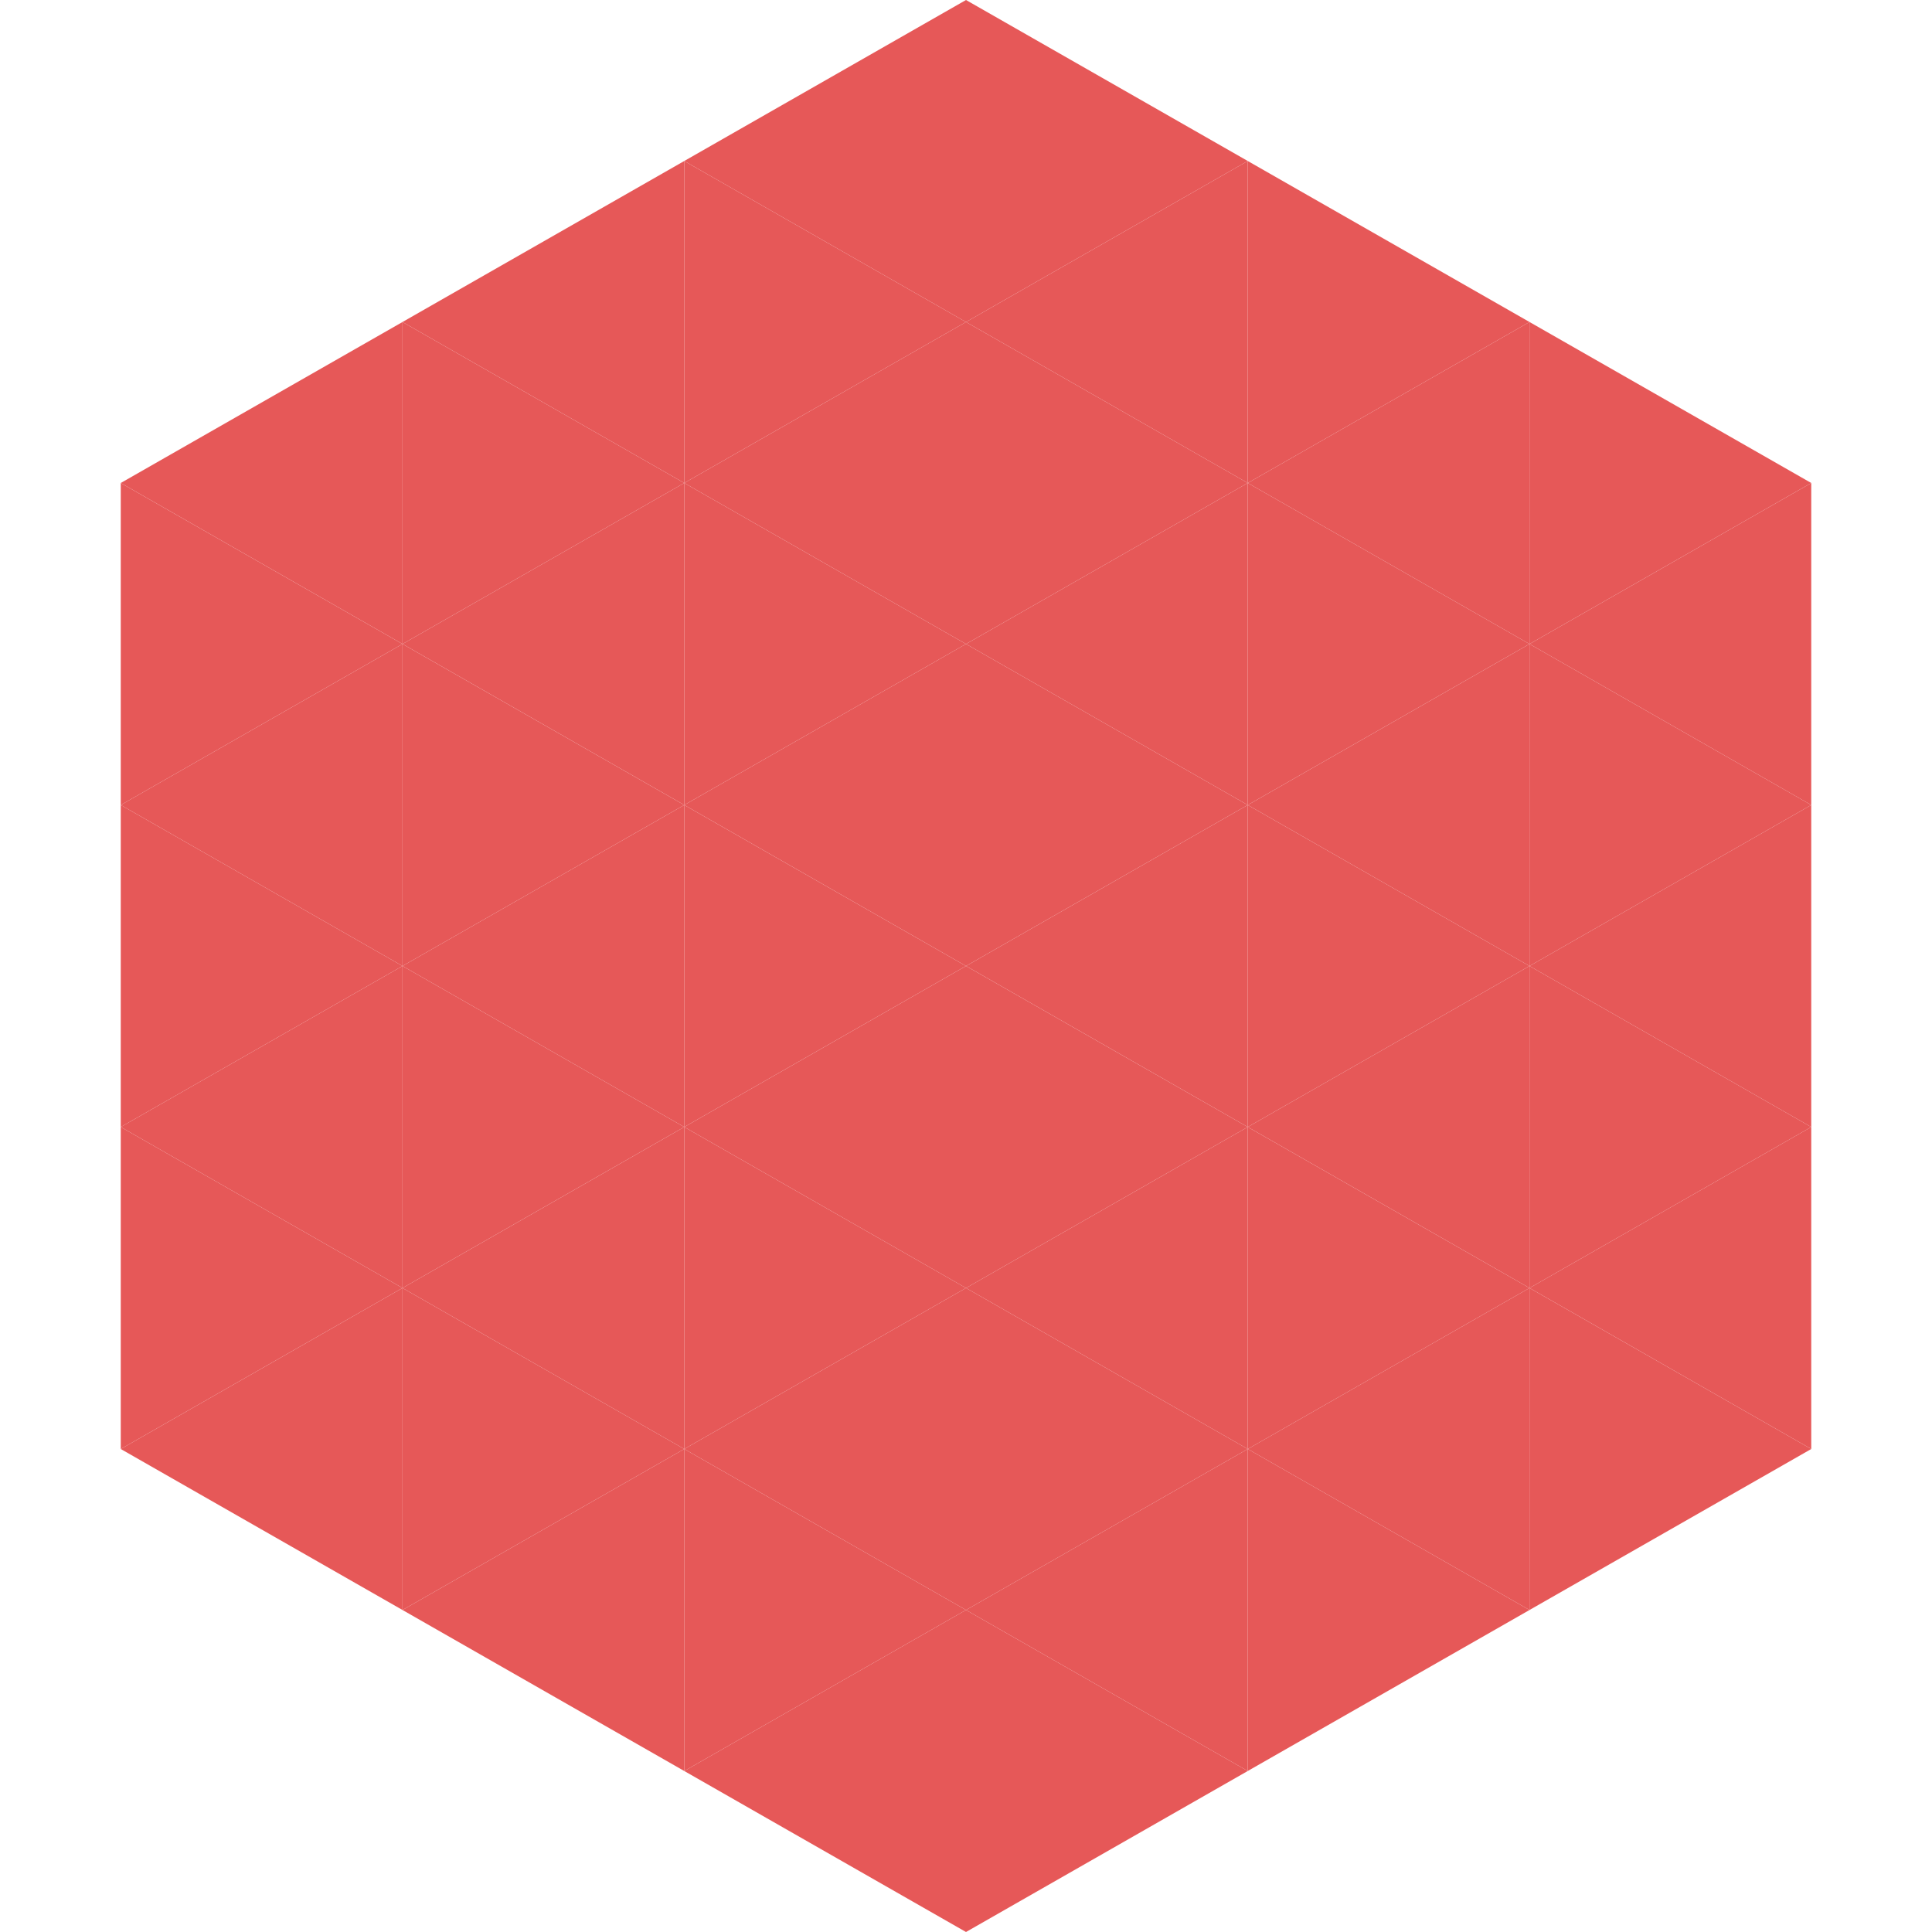
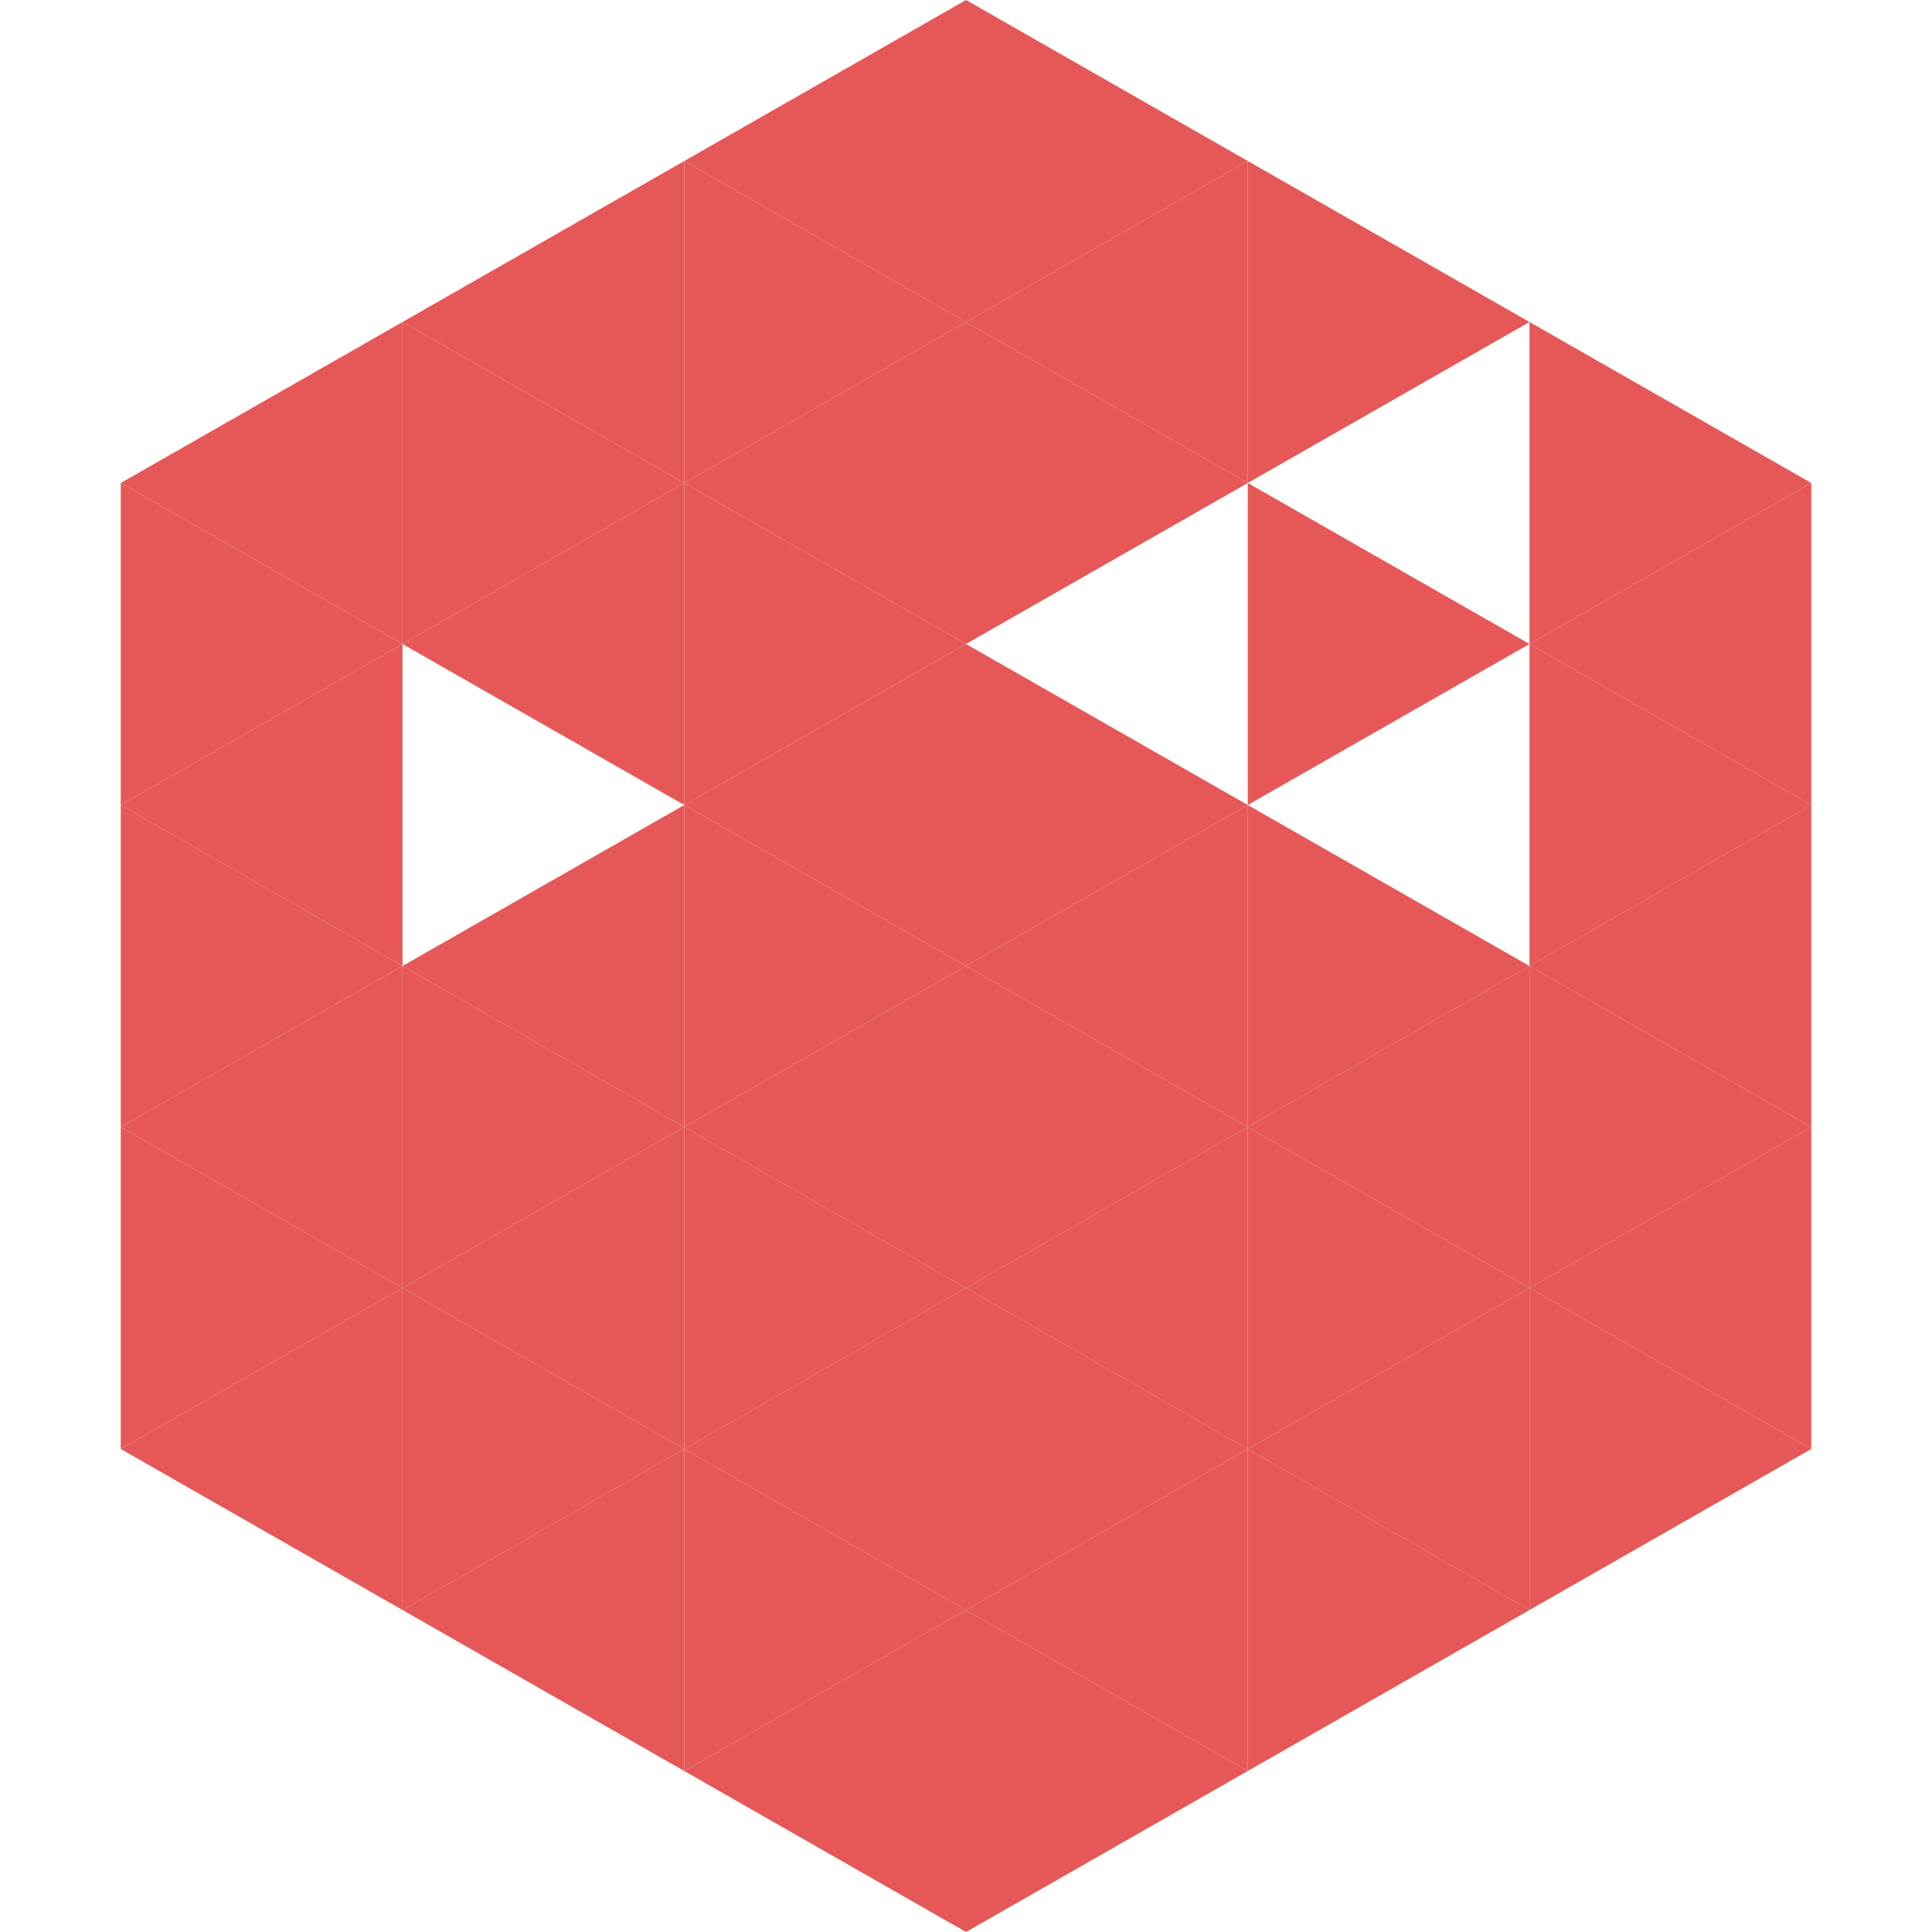
<svg xmlns="http://www.w3.org/2000/svg" width="240" height="240">
  <polygon points="50,40 15,60 50,80" style="fill:rgb(230,88,88)" />
  <polygon points="190,40 225,60 190,80" style="fill:rgb(230,88,88)" />
  <polygon points="15,60 50,80 15,100" style="fill:rgb(230,88,88)" />
  <polygon points="225,60 190,80 225,100" style="fill:rgb(230,88,88)" />
  <polygon points="50,80 15,100 50,120" style="fill:rgb(230,88,88)" />
  <polygon points="190,80 225,100 190,120" style="fill:rgb(230,88,88)" />
  <polygon points="15,100 50,120 15,140" style="fill:rgb(230,88,88)" />
  <polygon points="225,100 190,120 225,140" style="fill:rgb(230,88,88)" />
  <polygon points="50,120 15,140 50,160" style="fill:rgb(230,88,88)" />
  <polygon points="190,120 225,140 190,160" style="fill:rgb(230,88,88)" />
  <polygon points="15,140 50,160 15,180" style="fill:rgb(230,88,88)" />
  <polygon points="225,140 190,160 225,180" style="fill:rgb(230,88,88)" />
  <polygon points="50,160 15,180 50,200" style="fill:rgb(230,88,88)" />
  <polygon points="190,160 225,180 190,200" style="fill:rgb(230,88,88)" />
  <polygon points="15,180 50,200 15,220" style="fill:rgb(255,255,255); fill-opacity:0" />
  <polygon points="225,180 190,200 225,220" style="fill:rgb(255,255,255); fill-opacity:0" />
  <polygon points="50,0 85,20 50,40" style="fill:rgb(255,255,255); fill-opacity:0" />
  <polygon points="190,0 155,20 190,40" style="fill:rgb(255,255,255); fill-opacity:0" />
  <polygon points="85,20 50,40 85,60" style="fill:rgb(230,88,88)" />
  <polygon points="155,20 190,40 155,60" style="fill:rgb(230,88,88)" />
  <polygon points="50,40 85,60 50,80" style="fill:rgb(230,88,88)" />
-   <polygon points="190,40 155,60 190,80" style="fill:rgb(230,88,88)" />
  <polygon points="85,60 50,80 85,100" style="fill:rgb(230,88,88)" />
  <polygon points="155,60 190,80 155,100" style="fill:rgb(230,88,88)" />
-   <polygon points="50,80 85,100 50,120" style="fill:rgb(230,88,88)" />
-   <polygon points="190,80 155,100 190,120" style="fill:rgb(230,88,88)" />
  <polygon points="85,100 50,120 85,140" style="fill:rgb(230,88,88)" />
  <polygon points="155,100 190,120 155,140" style="fill:rgb(230,88,88)" />
  <polygon points="50,120 85,140 50,160" style="fill:rgb(230,88,88)" />
  <polygon points="190,120 155,140 190,160" style="fill:rgb(230,88,88)" />
  <polygon points="85,140 50,160 85,180" style="fill:rgb(230,88,88)" />
  <polygon points="155,140 190,160 155,180" style="fill:rgb(230,88,88)" />
  <polygon points="50,160 85,180 50,200" style="fill:rgb(230,88,88)" />
  <polygon points="190,160 155,180 190,200" style="fill:rgb(230,88,88)" />
  <polygon points="85,180 50,200 85,220" style="fill:rgb(230,88,88)" />
  <polygon points="155,180 190,200 155,220" style="fill:rgb(230,88,88)" />
  <polygon points="120,0 85,20 120,40" style="fill:rgb(230,88,88)" />
  <polygon points="120,0 155,20 120,40" style="fill:rgb(230,88,88)" />
  <polygon points="85,20 120,40 85,60" style="fill:rgb(230,88,88)" />
  <polygon points="155,20 120,40 155,60" style="fill:rgb(230,88,88)" />
  <polygon points="120,40 85,60 120,80" style="fill:rgb(230,88,88)" />
  <polygon points="120,40 155,60 120,80" style="fill:rgb(230,88,88)" />
  <polygon points="85,60 120,80 85,100" style="fill:rgb(230,88,88)" />
-   <polygon points="155,60 120,80 155,100" style="fill:rgb(230,88,88)" />
  <polygon points="120,80 85,100 120,120" style="fill:rgb(230,88,88)" />
  <polygon points="120,80 155,100 120,120" style="fill:rgb(230,88,88)" />
  <polygon points="85,100 120,120 85,140" style="fill:rgb(230,88,88)" />
  <polygon points="155,100 120,120 155,140" style="fill:rgb(230,88,88)" />
  <polygon points="120,120 85,140 120,160" style="fill:rgb(230,88,88)" />
  <polygon points="120,120 155,140 120,160" style="fill:rgb(230,88,88)" />
  <polygon points="85,140 120,160 85,180" style="fill:rgb(230,88,88)" />
  <polygon points="155,140 120,160 155,180" style="fill:rgb(230,88,88)" />
  <polygon points="120,160 85,180 120,200" style="fill:rgb(230,88,88)" />
  <polygon points="120,160 155,180 120,200" style="fill:rgb(230,88,88)" />
  <polygon points="85,180 120,200 85,220" style="fill:rgb(230,88,88)" />
  <polygon points="155,180 120,200 155,220" style="fill:rgb(230,88,88)" />
  <polygon points="120,200 85,220 120,240" style="fill:rgb(230,88,88)" />
  <polygon points="120,200 155,220 120,240" style="fill:rgb(230,88,88)" />
  <polygon points="85,220 120,240 85,260" style="fill:rgb(255,255,255); fill-opacity:0" />
  <polygon points="155,220 120,240 155,260" style="fill:rgb(255,255,255); fill-opacity:0" />
</svg>